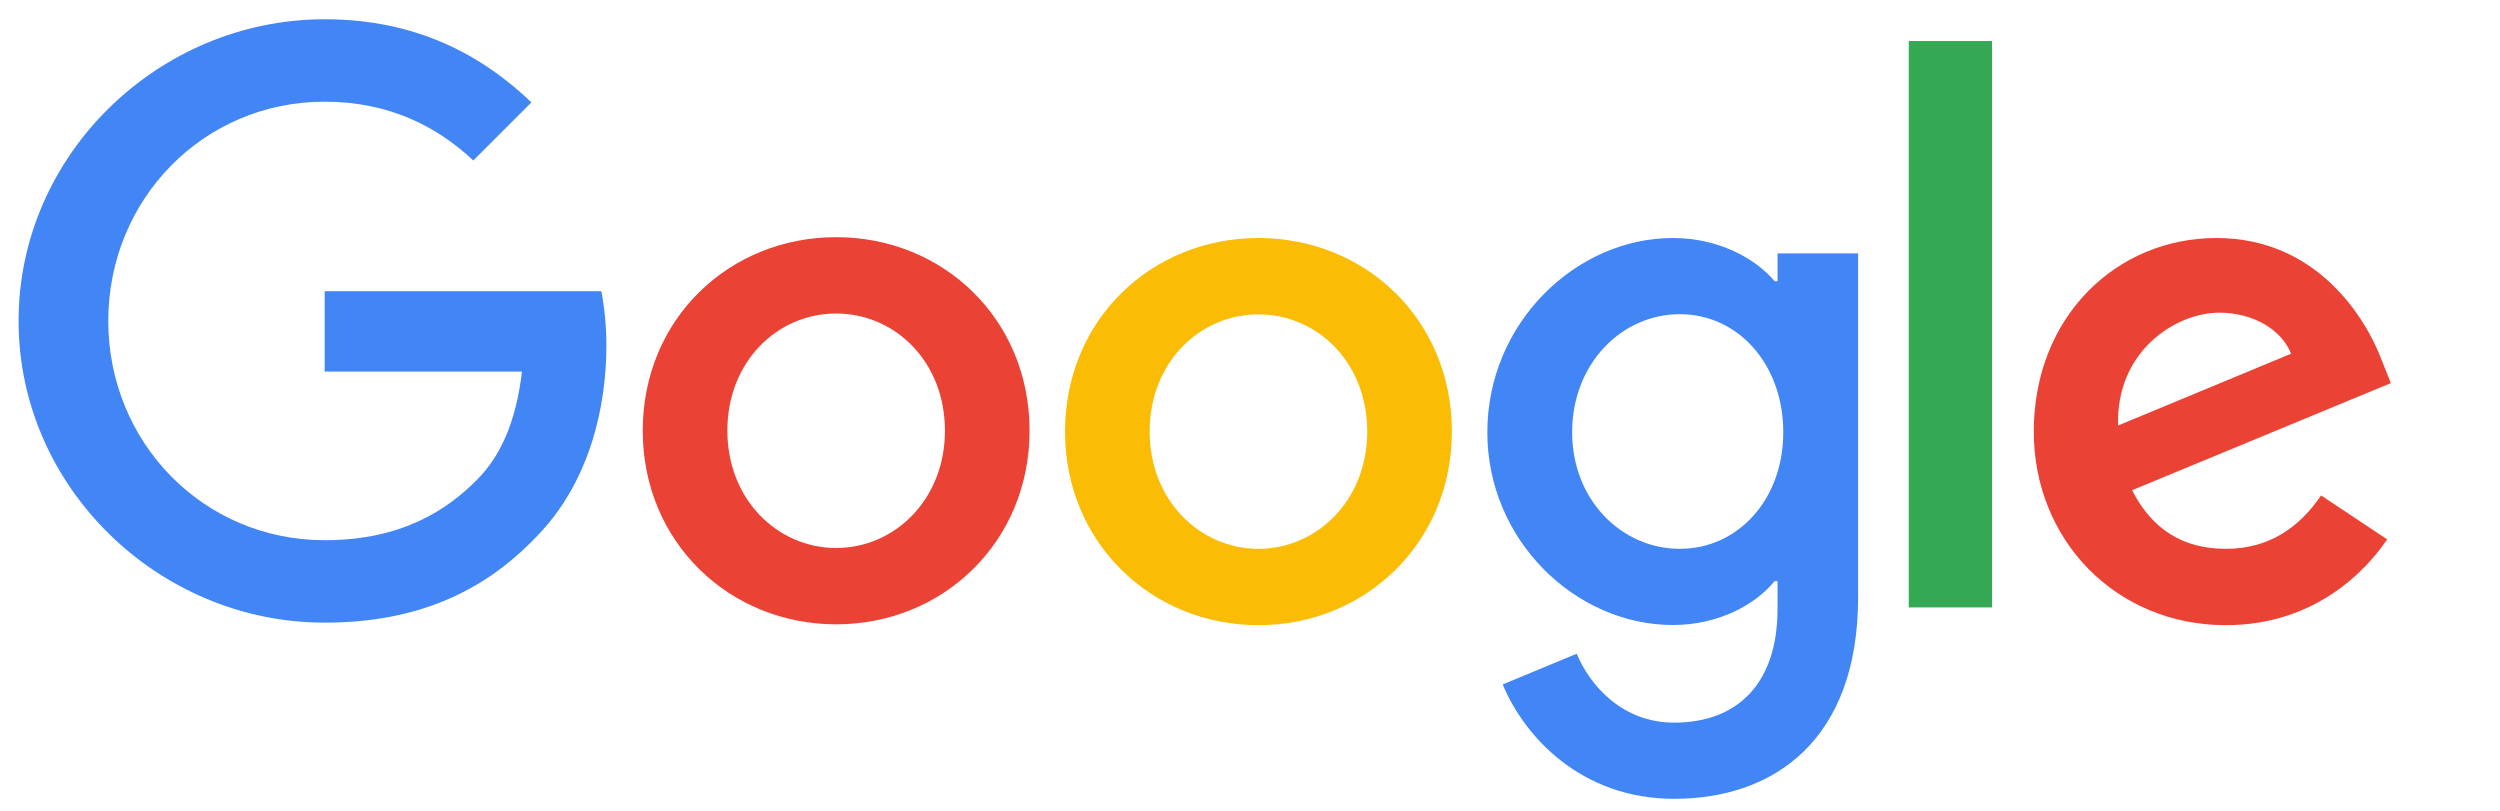
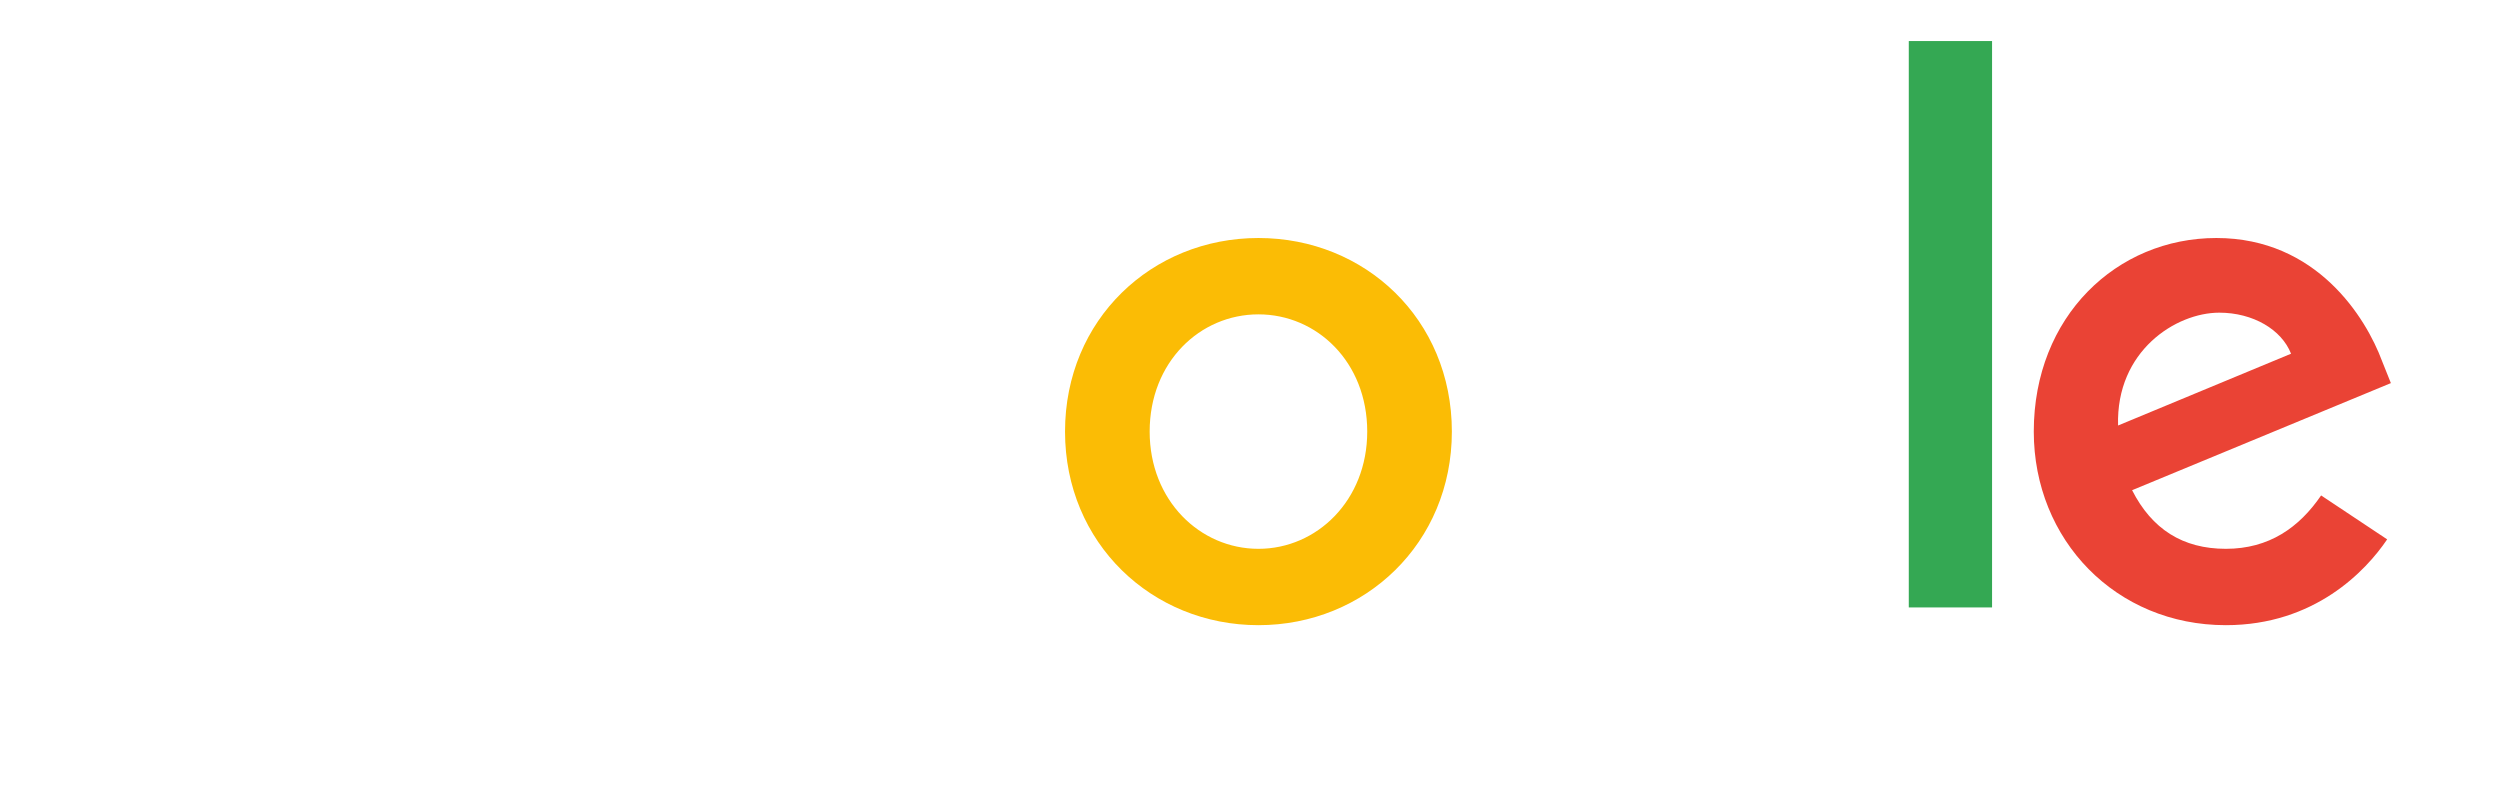
<svg xmlns="http://www.w3.org/2000/svg" width="148" height="48" viewBox="0 0 148 48">
  <path fill="#34A853" d="M113 2.43h4.93v33.53H113z" />
-   <path fill="#EA4335" d="M49.5 14.04c-6.31 0-11.45 4.82-11.45 11.46 0 6.6 5.14 11.46 11.45 11.46S60.95 32.1 60.95 25.5c0-6.64-5.14-11.46-11.45-11.46zm0 18.4c-3.46 0-6.44-2.86-6.44-6.94 0-4.12 2.98-6.94 6.44-6.94 3.46 0 6.44 2.82 6.44 6.94 0 4.08-2.98 6.94-6.44 6.94z" />
  <path fill="#FBBC05" d="M74.5 14.09c-6.31 0-11.45 4.82-11.45 11.46 0 6.6 5.14 11.46 11.45 11.46s11.45-4.86 11.45-11.46c0-6.65-5.14-11.46-11.45-11.46zm0 18.4c-3.46 0-6.44-2.86-6.44-6.94 0-4.12 2.98-6.94 6.44-6.94s6.44 2.82 6.44 6.94c0 4.07-2.98 6.94-6.44 6.94z" />
-   <path fill="#4285F4" d="M105.23 16.65h-.17c-1.13-1.34-3.3-2.56-6.03-2.56-5.73 0-10.98 5.03-10.98 11.5C88.05 32.01 93.3 37 99.03 37c2.73 0 4.9-1.22 6.03-2.6h.17v1.65c0 4.38-2.34 6.73-6.12 6.73-3.08 0-4.99-2.21-5.77-4.08l-4.38 1.82c1.26 3.04 4.6 6.77 10.15 6.77 5.9 0 10.89-3.47 10.89-11.93V15h-4.77v1.65zm-5.78 15.84c-3.47 0-6.38-2.91-6.38-6.9 0-4.04 2.91-6.99 6.38-6.99 3.43 0 6.12 2.95 6.12 6.99 0 3.99-2.69 6.9-6.12 6.9zm-71.22-4.08c1.39-1.39 2.32-3.42 2.67-6.41H19.22v-4.76H35.6c.17.87.3 2.06.3 3.2 0 3.66-1 8.19-4.22 11.41-3.14 3.27-7.14 5.01-12.46 5.01C9.38 36.86 1.1 28.84 1.1 19S9.38 1.14 19.22 1.14c5.44 0 9.32 2.13 12.24 4.92L28.02 9.5c-2.09-1.96-4.92-3.48-8.8-3.48-7.19 0-12.81 5.79-12.81 12.98s5.62 12.98 12.81 12.98c4.66 0 7.32-1.87 9.01-3.57z" />
  <path fill="#EA4335" d="M131.77 32.49c-2.56 0-4.38-1.17-5.55-3.47l15.32-6.34-.52-1.3c-.95-2.56-3.86-7.29-9.81-7.29-5.9 0-10.81 4.64-10.81 11.46 0 6.42 4.86 11.46 11.37 11.46 5.25 0 8.29-3.21 9.55-5.08l-3.91-2.6c-1.3 1.9-3.08 3.16-5.64 3.16zm-.39-13.98c2 0 3.69 1 4.25 2.43l-10.24 4.25c-.13-4.42 3.43-6.68 5.99-6.68z" />
-   <path fill="none" d="M0 1h144v48H0z" />
+   <path fill="none" d="M0 1h144v48H0" />
</svg>